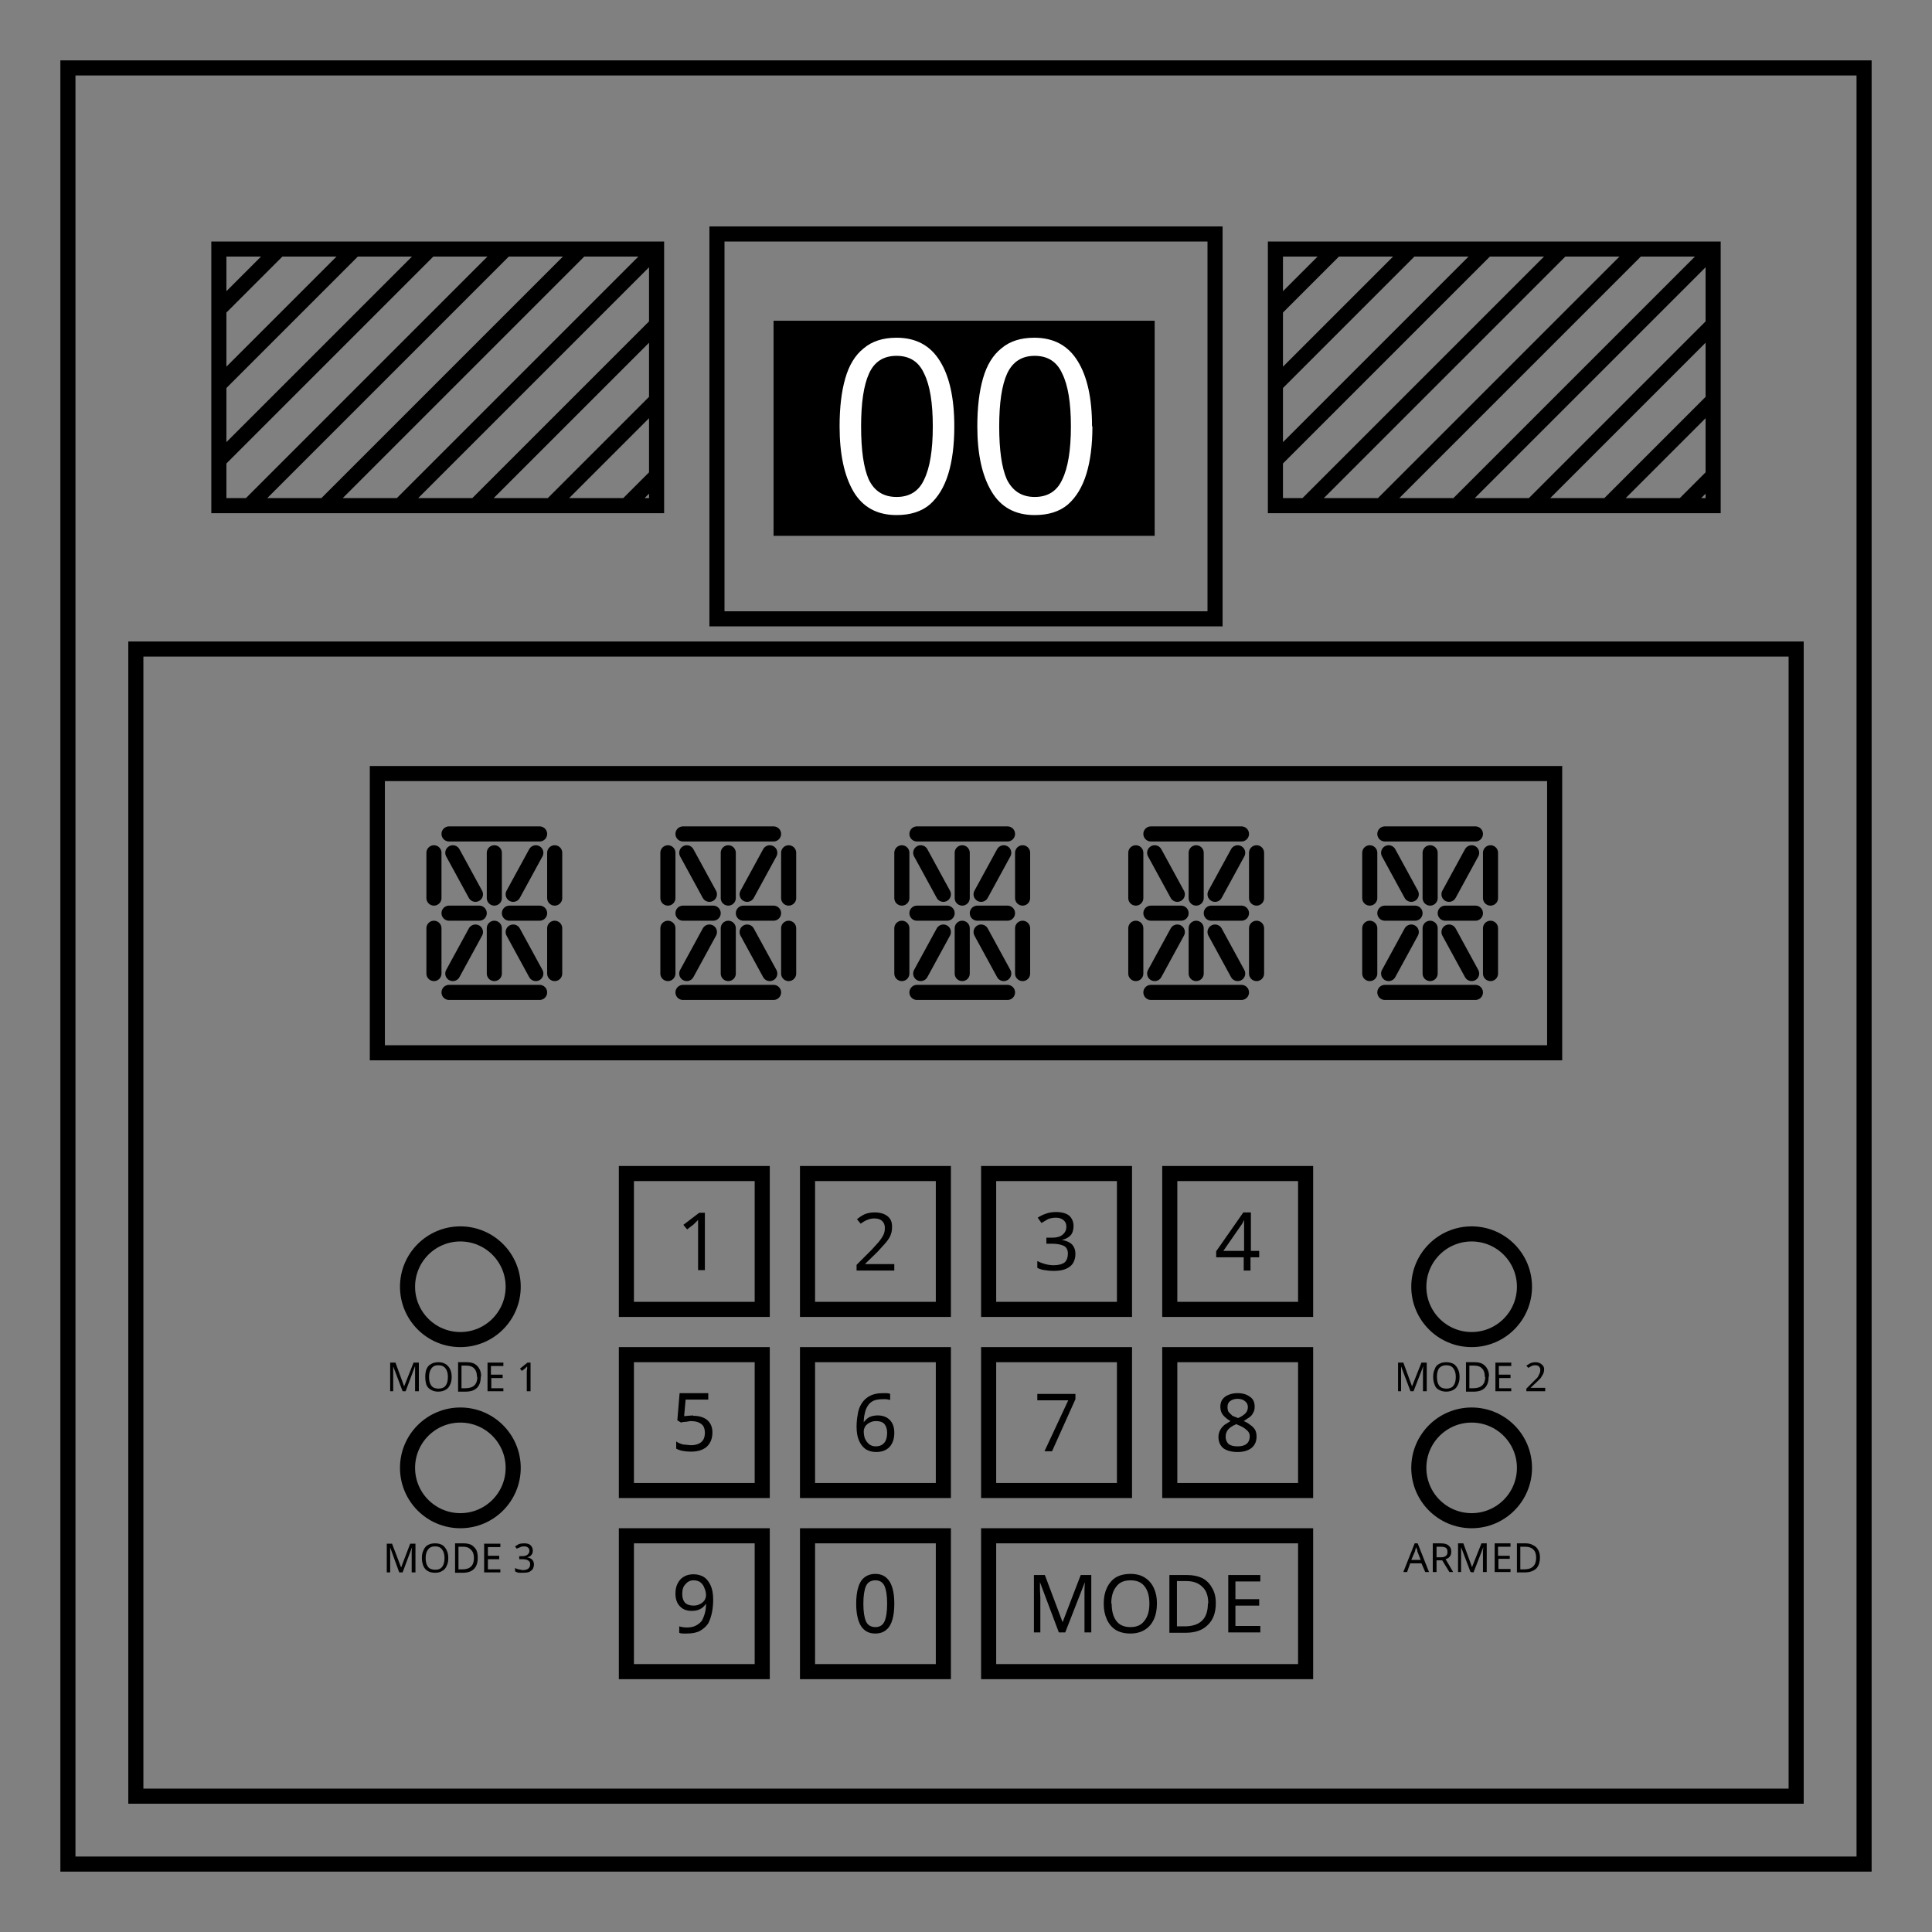
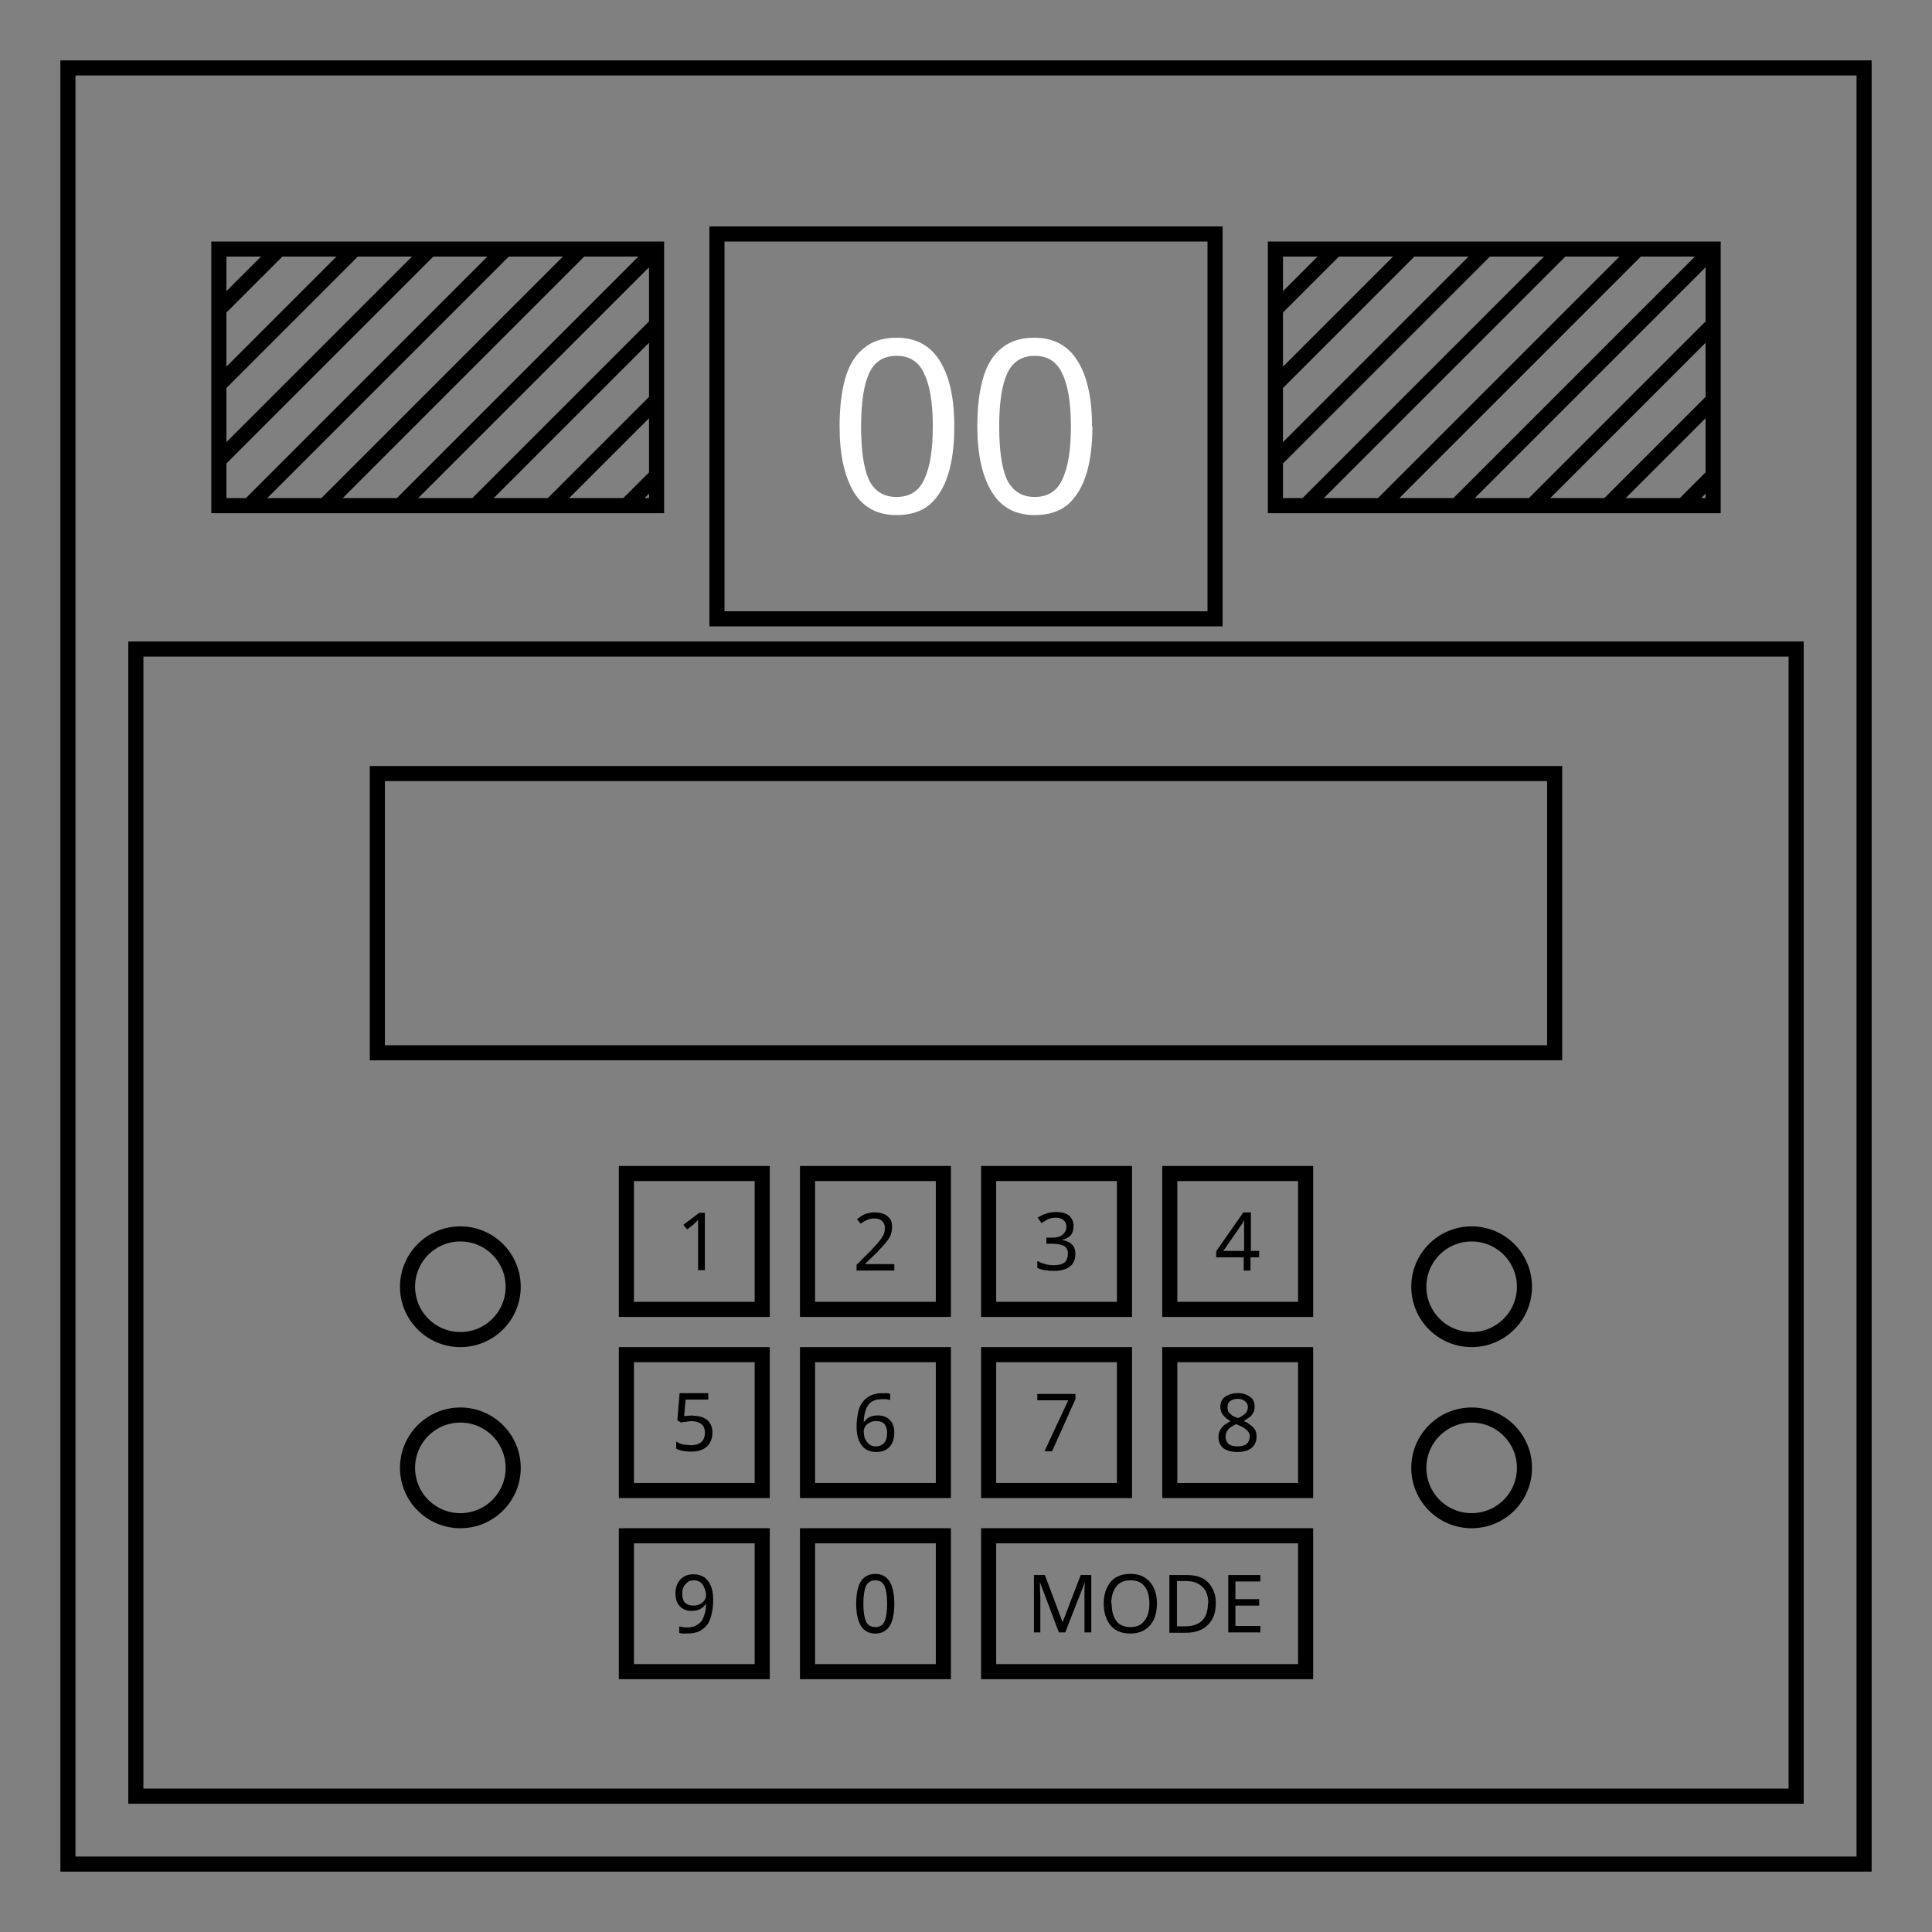
<svg xmlns="http://www.w3.org/2000/svg" xml:space="preserve" fill="none" viewBox="0 0 512 512">
  <rect x="0" y="0" width="512" height="512" fill="#808080" stroke="none" />
  <path stroke="#000" stroke-width="4" d="M18 18h476v476H18Z" />
  <path stroke="#000" stroke-width="4" d="M36 172h440v304H36zm138-46-8 8m-20 0 28-28m0-20-48 48M74 66 58 82m0 20 36-36m20 0-56 56m76-56-68 68m88-68-68 68m88-68-68 68M58 66h116v68H58Zm396 60-8 8m-20 0 28-28m0-20-48 48m-52-68-16 16m0 20 36-36m20 0-56 56m76-56-68 68m88-68-68 68m88-68-68 68m-48-68h116v68H338Zm-148-4h132v102H190z" />
-   <path fill="#000" d="M205 85h101v57H205z" />
+   <path fill="#000" d="M205 85h101H205z" />
  <path fill="#fff" d="M252.9 113q0 7.4-1.6 12.6t-4.9 8.1q-3.3 2.8-8.8 2.8-7.7 0-11.4-6.2-3.7-6.3-3.7-17.3 0-7.5 1.5-12.7 1.5-5.3 4.9-8 3.3-2.8 8.7-2.8 7.7 0 11.5 6.2 3.8 6.1 3.8 17.3zm-24.7 0q0 9.4 2 14 2.2 4.7 7.4 4.7t7.3-4.6q2.3-4.7 2.3-14.1 0-9.4-2.3-14-2.1-4.7-7.3-4.7-5.2 0-7.3 4.7-2.1 4.6-2.1 14Zm61.3 0q0 7.4-1.6 12.6t-4.9 8.1q-3.3 2.8-8.8 2.8-7.7 0-11.4-6.2Q259 124 259 113q0-7.5 1.5-12.7 1.5-5.3 4.9-8 3.3-2.8 8.7-2.8 7.7 0 11.5 6.2 3.8 6.1 3.8 17.3zm-24.7 0q0 9.4 2 14 2.3 4.7 7.4 4.7 5.2 0 7.3-4.6 2.3-4.7 2.3-14.1 0-9.4-2.3-14-2.1-4.7-7.3-4.7-5.1 0-7.3 4.7-2.1 4.6-2.1 14z" />
  <g transform="translate(0 -1)">
    <path fill="#000" d="M237 337.7h-10v-1.5l4-4 1.9-2.1q.8-1 1.2-1.8.4-.8.4-1.9 0-1.2-.8-1.9-.7-.6-2-.6-1 0-1.9.4-.8.3-1.7 1l-1-1.2q1-.8 2-1.3 1.2-.5 2.7-.5 2.1 0 3.4 1t1.2 3q0 1.2-.5 2.3-.5 1-1.4 2l-2 2.2-3.2 3.1v.1h7.7z" />
    <circle cx="122" cy="342" r="14" stroke="#000" stroke-width="4" />
    <circle cx="122" cy="390" r="14" stroke="#000" stroke-width="4" />
    <circle cx="390" cy="342" r="14" stroke="#000" stroke-width="4" />
    <circle cx="390" cy="390" r="14" stroke="#000" stroke-width="4" />
    <path stroke="#000" stroke-width="4" d="M166 312h36v36h-36zm48 0h36v36h-36zm48 0h36v36h-36zm48 0h36v36h-36zm-144 48h36v36h-36zm48 0h36v36h-36zm48 0h36v36h-36zm48 0h36v36h-36zm-144 48h36v36h-36zm48 0h36v36h-36zM262 408h84v36h-84z" />
    <path fill="#000" d="m276.8 385.6 6.3-13.5h-8.2v-1.7H285v1.4l-6.2 13.8zm51.2-15.4q2 0 3.3 1 1.2.8 1.2 2.6 0 1-.4 1.6-.3.7-1 1.2l-1.5 1q1 .4 1.7 1 .8.5 1.3 1.3.4.7.4 1.8 0 1.9-1.3 3-1.4 1.1-3.7 1.1-2.4 0-3.8-1-1.3-1.1-1.3-3 0-1 .5-1.9.4-.7 1.1-1.3l1.6-1q-1.1-.6-1.9-1.5-.8-.9-.8-2.3 0-1.2.6-2t1.7-1.2q1-.4 2.3-.4zm0 1.5q-1.2 0-2 .6-.7.5-.7 1.6 0 .8.3 1.3l1 1 1.5.6q1-.4 1.8-1.1.8-.7.8-1.8 0-1-.8-1.6-.7-.6-2-.6zm-3.2 10q0 1.2.8 2 .8.6 2.4.6 1.6 0 2.4-.7.8-.7.8-2 0-1-.9-1.7-.9-.8-2.3-1.3l-.3-.2q-1.5.6-2.2 1.4-.7.8-.7 2zM189 425q0 1.6-.3 3.2t-1 3q-.8 1.2-2.2 2-1.3.7-3.5.7h-1q-.6 0-1-.2V432q1 .3 2 .3 1.5 0 2.4-.5 1-.5 1.6-1.3.5-.9.8-2 .3-1.1.3-2.4h-.1q-.5.8-1.4 1.3-.9.5-2.3.5-2 0-3.1-1.2-1.2-1.2-1.2-3.4 0-1.6.6-2.7.6-1.2 1.7-1.8 1-.6 2.5-.6t2.7.7q1.1.7 1.8 2.2.7 1.5.7 3.8zm-5.2-5.2q-1.3 0-2.1 1-.9.8-.9 2.6 0 1.5.7 2.3.8.8 2.3.8 1 0 1.7-.4.8-.4 1.2-1 .4-.7.4-1.3 0-1-.4-1.9-.3-.9-1-1.5t-1.9-.6zM237 426q0 2.5-.5 4.2-.5 1.8-1.6 2.7-1.1 1-3 1-2.5 0-3.8-2.1-1.2-2.1-1.2-5.8 0-2.5.5-4.2.5-1.8 1.6-2.7 1.2-1 3-1 2.5 0 3.8 2.1 1.2 2 1.2 5.8zm-8.2 0q0 3.1.7 4.7.7 1.5 2.5 1.5 1.7 0 2.4-1.5.7-1.6.7-4.7t-.7-4.7q-.7-1.5-2.4-1.5-1.8 0-2.5 1.5-.7 1.6-.7 4.7zm105.2 7.6h-8.5v-15.2h8.5v1.7h-6.6v4.7h6.3v1.7h-6.3v5.4h6.6zm-11.8-7.7q0 3.8-2.2 5.8-2 2-5.8 2h-4.3v-15.3h4.7q2.3 0 4 .8 1.7.9 2.6 2.6 1 1.6 1 4zm-2 0q0-3-1.6-4.4-1.5-1.5-4.2-1.5h-2.5v12h2q6.2 0 6.2-6zm-13.6 0q0 2.5-.8 4.2-.8 1.8-2.4 2.8-1.6 1-3.8 1-2.4 0-4-1-1.5-1-2.3-2.8-.8-1.8-.8-4.1 0-2.4.8-4.1.8-1.8 2.3-2.8 1.6-1 4-1 2.3 0 3.8 1 1.6 1 2.4 2.8.8 1.7.8 4zm-12 0q0 3 1.2 4.6 1.2 1.7 3.8 1.7 2.5 0 3.7-1.7 1.3-1.6 1.3-4.5t-1.2-4.5q-1.2-1.7-3.8-1.7-2.6 0-3.8 1.7-1.3 1.6-1.3 4.5zm-14 7.7-5-13.3v1.8l.1 2.3v9.2H274v-15.2h2.9l4.7 12.5 4.8-12.5h2.8v15.2h-1.8v-11.5l.1-1.8-5.2 13.3zM227 379.1q0-1.6.3-3.2.2-1.6 1-2.9.8-1.3 2.1-2 1.4-.8 3.5-.8h1q.6 0 1 .2v1.6l-1-.2h-1q-1.4 0-2.4.4-1 .5-1.5 1.3-.6.9-.8 2-.3 1.1-.3 2.4.6-.8 1.4-1.3 1-.5 2.3-.5 2 0 3.2 1.2 1.2 1.2 1.2 3.4 0 2.4-1.3 3.8-1.3 1.3-3.5 1.3-1.5 0-2.7-.7-1.1-.7-1.8-2.2-.7-1.5-.7-3.8zm5.1 5.2q1.4 0 2.2-.9.8-.9.8-2.7 0-1.4-.7-2.3-.7-.8-2.2-.8-1 0-1.7.4-.8.4-1.2 1-.4.7-.4 1.3 0 1 .3 1.9.4.9 1.1 1.5.7.6 1.8.6zm-48.4-8.1q2.3 0 3.7 1.1 1.4 1.2 1.4 3.3 0 2.4-1.5 3.8-1.5 1.3-4.2 1.3-1.2 0-2.2-.2t-1.7-.6V383q.7.5 1.8.8l2.1.2q1.7 0 2.7-.8 1-.8 1-2.5 0-1.5-.8-2.2-1-.9-3-.9l-1.3.2q-.8 0-1.2.2l-1-.6.6-7.2h7.6v1.7h-6l-.4 4.4 1-.1 1.4-.1zm150-42h-2.3v3.5h-1.8v-3.5h-7.3v-1.6l7.2-10.3h2v10.2h2.2zm-4-1.7v-8.2l-.5 1-.5.7-4.5 6.5zm-45.2-6.6q0 1.6-.8 2.5-.9.9-2.3 1.2 1.8.3 2.7 1.2.9 1 .9 2.5 0 1.3-.6 2.4-.6 1-2 1.6-1.2.5-3.2.5-1.2 0-2.3-.2-1-.1-2-.6v-1.8q1 .5 2.1.8 1.2.3 2.2.3 2 0 3-.8.8-.8.8-2.3 0-1.4-1-2-1.2-.6-3.2-.6h-1.5V329h1.5q1.9 0 2.8-.8 1-.8 1-2.1 0-1.1-.7-1.7-.8-.7-2-.7-1.3 0-2.2.4l-1.7 1-1-1.4q.9-.6 2-1 1.3-.5 2.8-.5 2.4 0 3.6 1 1.1 1.1 1.1 2.7zm-97.7 11.7H185V324.3l-.6.6-.6.6-1.7 1.3-1-1.2 4.2-3.2h1.5z" />
-     <path fill="#000" d="M140.6 369.7h-1v-5.3l.1-.7v-.6l-.3.3-.3.3-.8.6-.5-.6 2-1.6h.8zm-7.2 0h-4.2v-7.6h4.2v.9h-3.3v2.3h3.1v.9h-3v2.7h3.2zm-6-3.8q0 1.9-1 2.9t-3 1h-2V362h2.3q1.2 0 2 .4.9.5 1.3 1.3.5.8.5 2zm-1 0q0-1.5-.7-2.2-.7-.8-2.1-.8h-1.3v6h1q3.2 0 3.2-3zm-6.7 0q0 1.2-.4 2-.4 1-1.2 1.4-.8.5-2 .5-1.1 0-1.9-.5-.8-.4-1.2-1.3-.3-1-.3-2.1 0-1.2.3-2 .4-1 1.2-1.4.8-.5 2-.5 1.1 0 1.9.5.8.5 1.2 1.4.4.8.4 2zm-6 0q0 1.5.6 2.3.6.8 1.9.8t1.9-.8q.6-.8.6-2.3 0-1.4-.6-2.2-.6-.9-2-.9-1.2 0-1.8.9-.6.8-.6 2.2zm-7 3.8-2.5-6.6v6.6h-.8v-7.6h1.4l2.3 6.3 2.5-6.3h1.4v7.6h-1V363l-2.5 6.7zm34.5 42.2q0 .8-.4 1.2-.4.5-1.1.6.9.2 1.3.6.5.5.5 1.3 0 .6-.3 1.2-.4.5-1 .8-.6.2-1.7.2h-1q-.6-.1-1-.4v-.9q.4.3 1 .4t1 .2q1 0 1.5-.4t.5-1.2q0-.7-.6-1-.5-.3-1.6-.3h-.7v-.8h.8q.9 0 1.4-.4.5-.4.5-1t-.4-.9q-.4-.3-1-.3t-1 .2-1 .4l-.4-.6 1-.6q.6-.2 1.4-.2 1.2 0 1.7.5.6.6.6 1.4zm-8.6 5.8h-4.3v-7.6h4.3v.9h-3.3v2.3h3v.9h-3v2.7h3.3zm-6-3.8q0 1.9-1 2.9t-3 1h-2V410h2.3q1.1 0 2 .4.8.5 1.3 1.3.4.8.4 2zm-1 0q0-1.5-.8-2.2-.7-.8-2-.8h-1.3v6h1q3.1 0 3.1-3zm-6.8 0q0 1.2-.4 2-.4 1-1.2 1.4-.7.5-1.9.5t-2-.5q-.7-.4-1.1-1.3-.4-1-.4-2.1 0-1.2.4-2 .4-1 1.1-1.4.8-.5 2-.5t2 .5q.7.5 1.1 1.4.4.8.4 2zm-6 0q0 1.5.6 2.3.6.8 2 .8 1.2 0 1.8-.8.6-.8.6-2.3 0-1.4-.6-2.2-.6-.9-1.9-.9-1.3 0-1.9.9-.6.8-.6 2.2zm-7 3.8-2.4-6.6v6.6h-.9v-7.6h1.4l2.4 6.3 2.4-6.3h1.4v7.6h-1V412l.1-1-2.5 6.7zm302.3-4q0 2-1 3-1.1 1-3 1H402V410h2.3q1.2 0 2 .5.9.4 1.3 1.2.5.8.5 2zm-1 .1q0-1.5-.8-2.2-.7-.7-2.1-.7h-1.3v6h1q3.2 0 3.2-3.1zm-6.8 3.8h-4.2V410h4.2v.9H397v2.4h3.1v.8h-3v2.7h3.2zm-10.6 0-2.5-6.6v6.6h-.8V410h1.4l2.3 6.3 2.5-6.3h1.4v7.6h-1V412l.1-1-2.6 6.7zm-7.9-7.6q1.5 0 2.1.6.7.5.7 1.6 0 .6-.2 1t-.6.7l-.7.3 2 3.4h-1l-1.9-3.1h-1.5v3.1h-1V410zm0 .9h-1.1v2.8h1.1q1 0 1.4-.4.4-.3.4-1 0-.8-.4-1.1-.5-.3-1.4-.3zm-4.1 6.7-1-2.3h-3l-.8 2.3h-1l3-7.6h.8l3 7.6zm-1.2-3.2-.9-2.3v-.3l-.2-.4-.1-.4-.2.6-.1.5-1 2.3zm33-44.7h-5v-.7l2-2 1-1 .5-1q.2-.4.2-1 0-.5-.4-.9-.3-.3-1-.3-.5 0-.9.2l-.9.5-.5-.6 1-.6q.7-.3 1.4-.3 1 0 1.7.6t.6 1.4q0 .6-.3 1.2l-.6 1-1 1-1.7 1.6h3.9zm-9 0h-4.2v-7.6h4.2v.9h-3.3v2.3h3.1v.9h-3v2.7h3.2zm-6-3.8q0 1.9-1 2.9t-2.9 1h-2.1V362h2.3q1.2 0 2 .4.9.5 1.3 1.3.5.8.5 2zm-1 0q0-1.5-.7-2.2-.7-.8-2.1-.8h-1.3v6h1q3.2 0 3.2-3zm-6.7 0q0 1.2-.4 2-.4 1-1.2 1.4-.8.5-2 .5-1 0-1.9-.5-.8-.4-1.1-1.3-.4-1-.4-2.1 0-1.2.4-2 .3-1 1.1-1.4.8-.5 2-.5 1.1 0 2 .5.7.5 1.1 1.4.4.8.4 2zm-6 0q0 1.5.6 2.3.6.8 1.9.8 1.3 0 1.9-.8.6-.8.6-2.3 0-1.4-.6-2.2-.6-.9-1.9-.9-1.3 0-2 .9-.5.8-.5 2.2zm-7 3.8-2.5-6.6v6.6h-.8v-7.6h1.4l2.3 6.3 2.5-6.3h1.4v7.6h-1V364l.1-1-2.6 6.7z" />
    <path stroke="#000" stroke-width="4" d="M100 206h312v74H100z" />
-     <path stroke="#000" stroke-linecap="round" stroke-width="4" d="m198 248 6 11m-16-11-6 11m16-21 6-11m-16 11-6-11m23 16h-8m12 4v12m0-32v12m-16 8v12m0-32v12m-4 4h-8m24 21h-24m24-42h-24m-4 25v12m0-32v12m207 9 6 11m-16-11-6 11m16-21 6-11m-16 11-6-11m23 16h-8m12 4v12m0-32v12m-16 8v12m0-32v12m-4 4h-8m24 21h-24m24-42h-24m-4 25v12m0-32v12m-41 9 6 11m-16-11-6 11m16-21 6-11m-16 11-6-11m23 16h-8m12 4v12m0-32v12m-16 8v12m0-32v12m-4 4h-8m24 21h-24m24-42h-24m-4 25v12m0-32v12m-41 9 6 11m-16-11-6 11m16-21 6-11m-16 11-6-11m23 16h-8m12 4v12m0-32v12m-16 8v12m0-32v12m-4 4h-8m24 21h-24m24-42h-24m-4 25v12m0-32v12m-103 9 6 11m-16-11-6 11m16-21 6-11m-16 11-6-11m23 16h-8m12 4v12m0-32v12m-16 8v12m0-32v12m-4 4h-8m24 21h-24m24-42h-24m-4 25v12m0-32v12" />
  </g>
</svg>